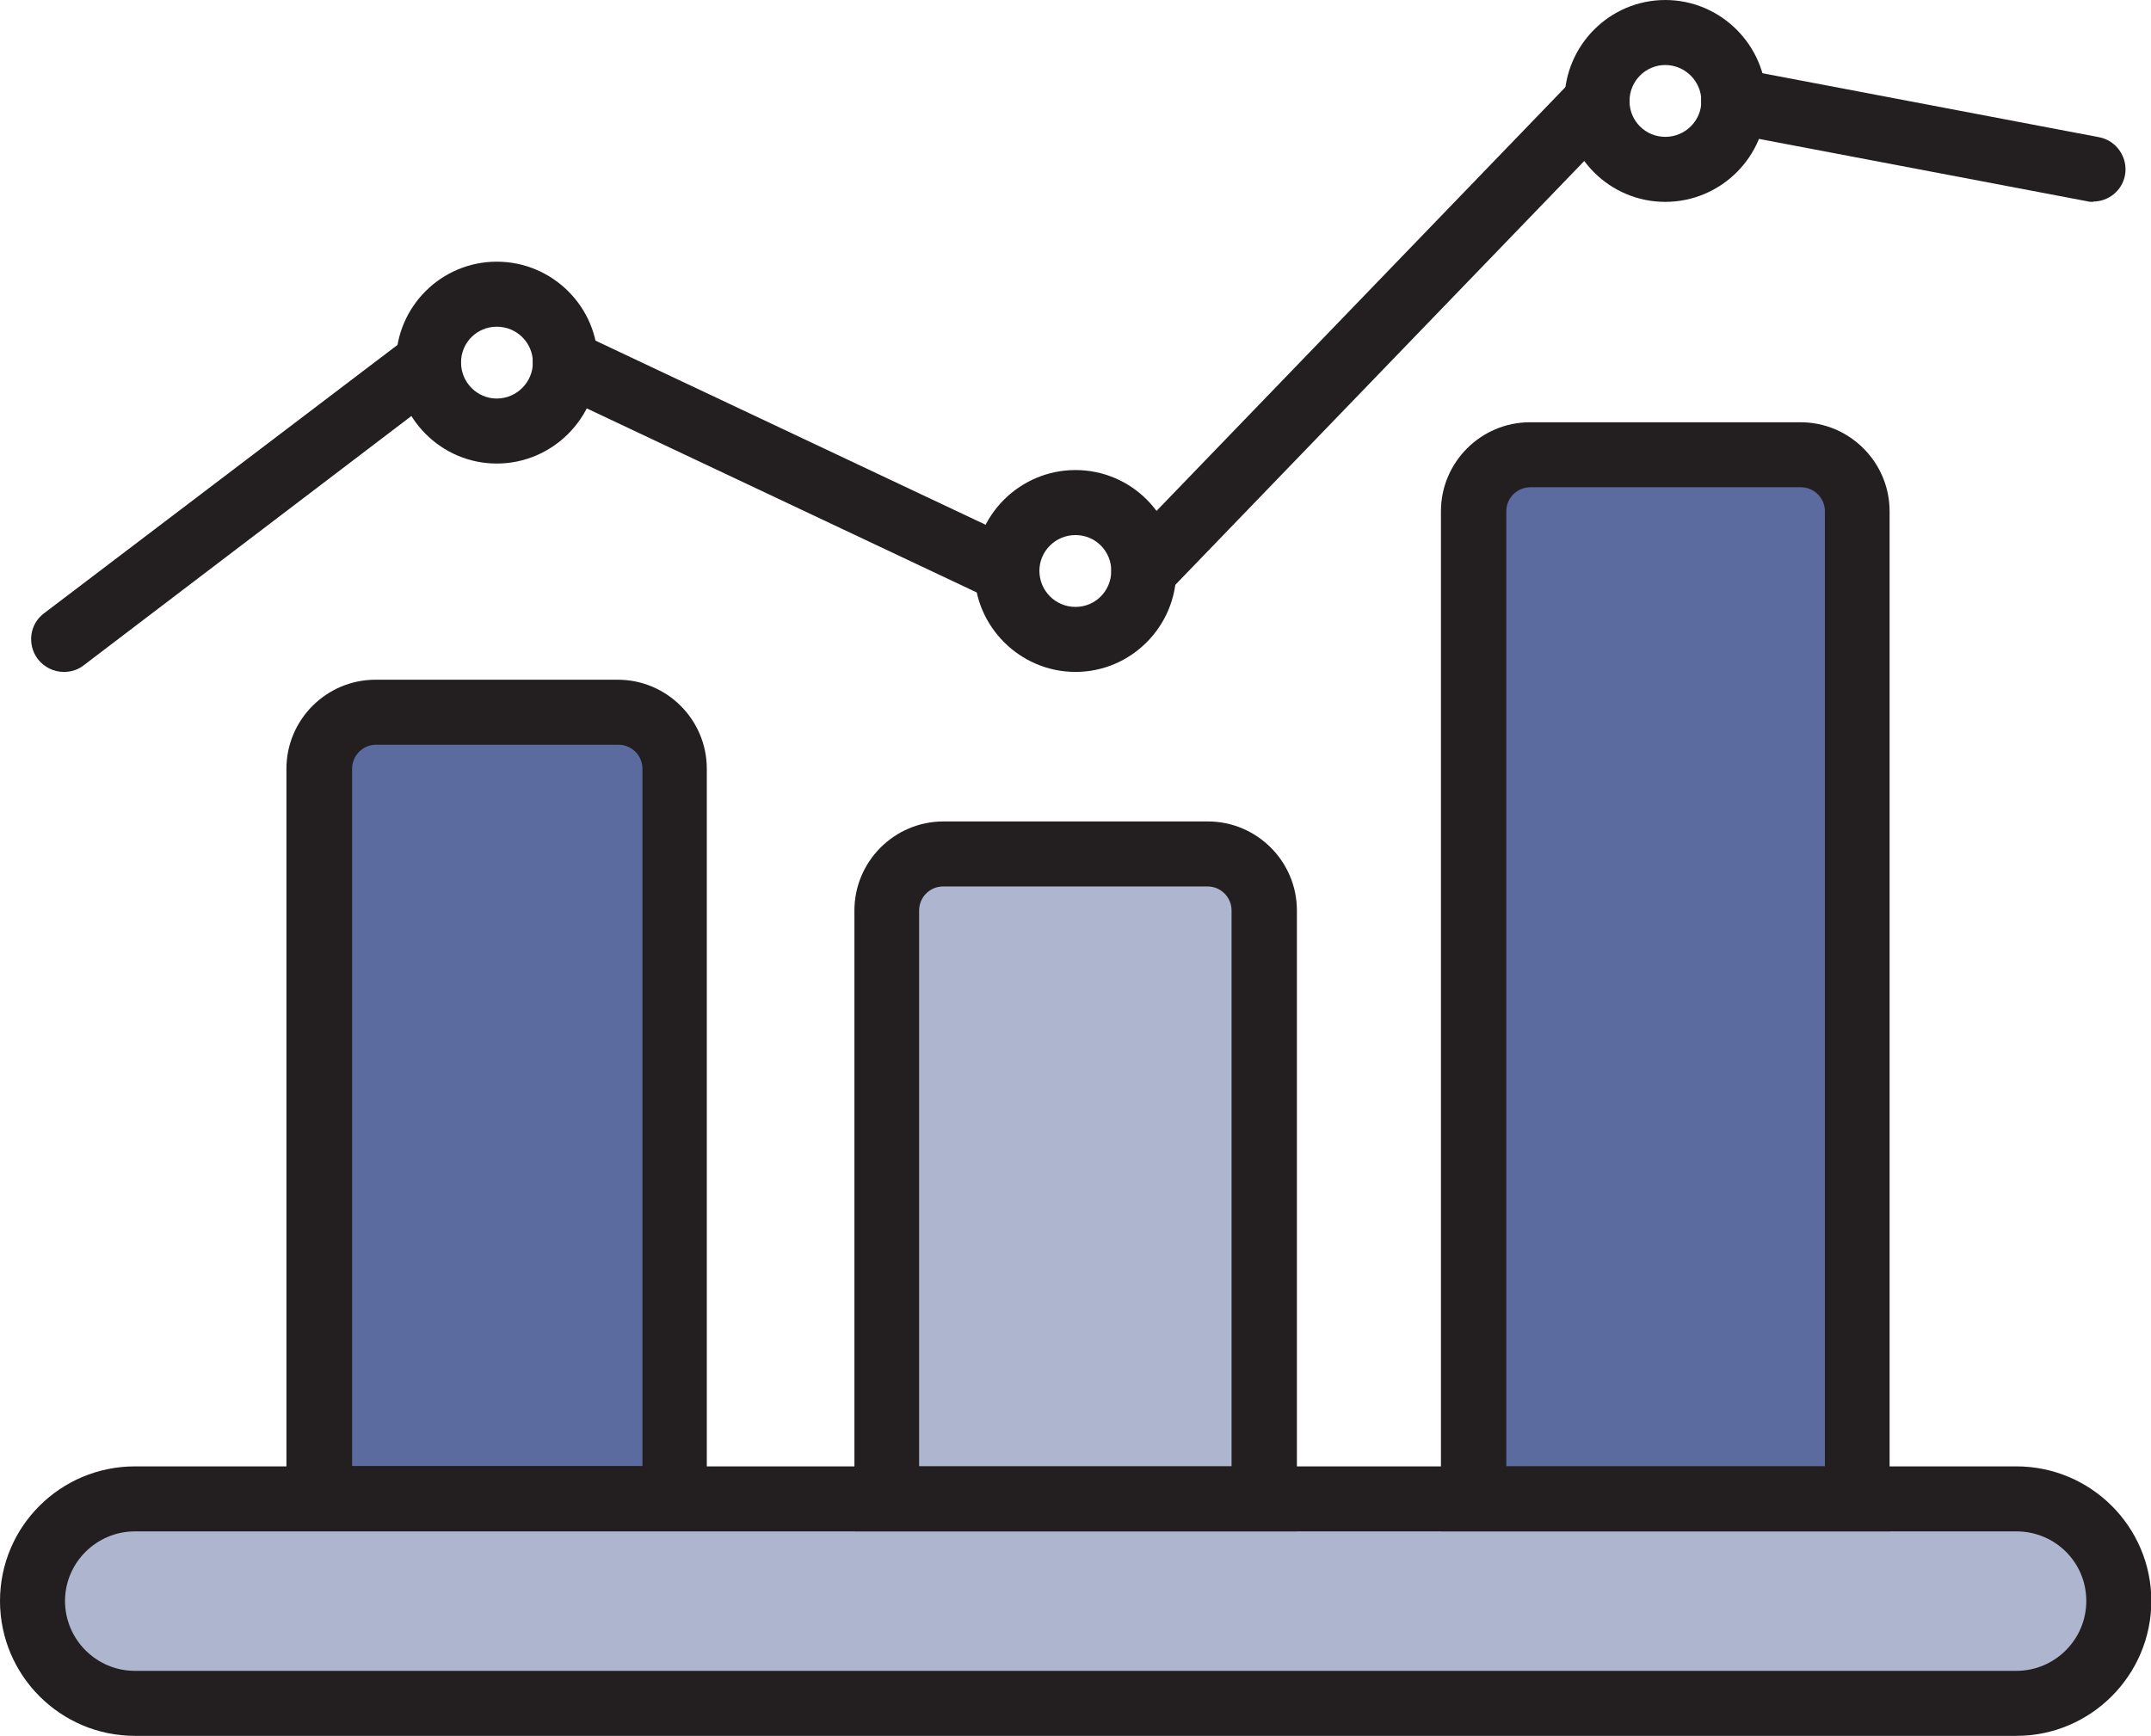
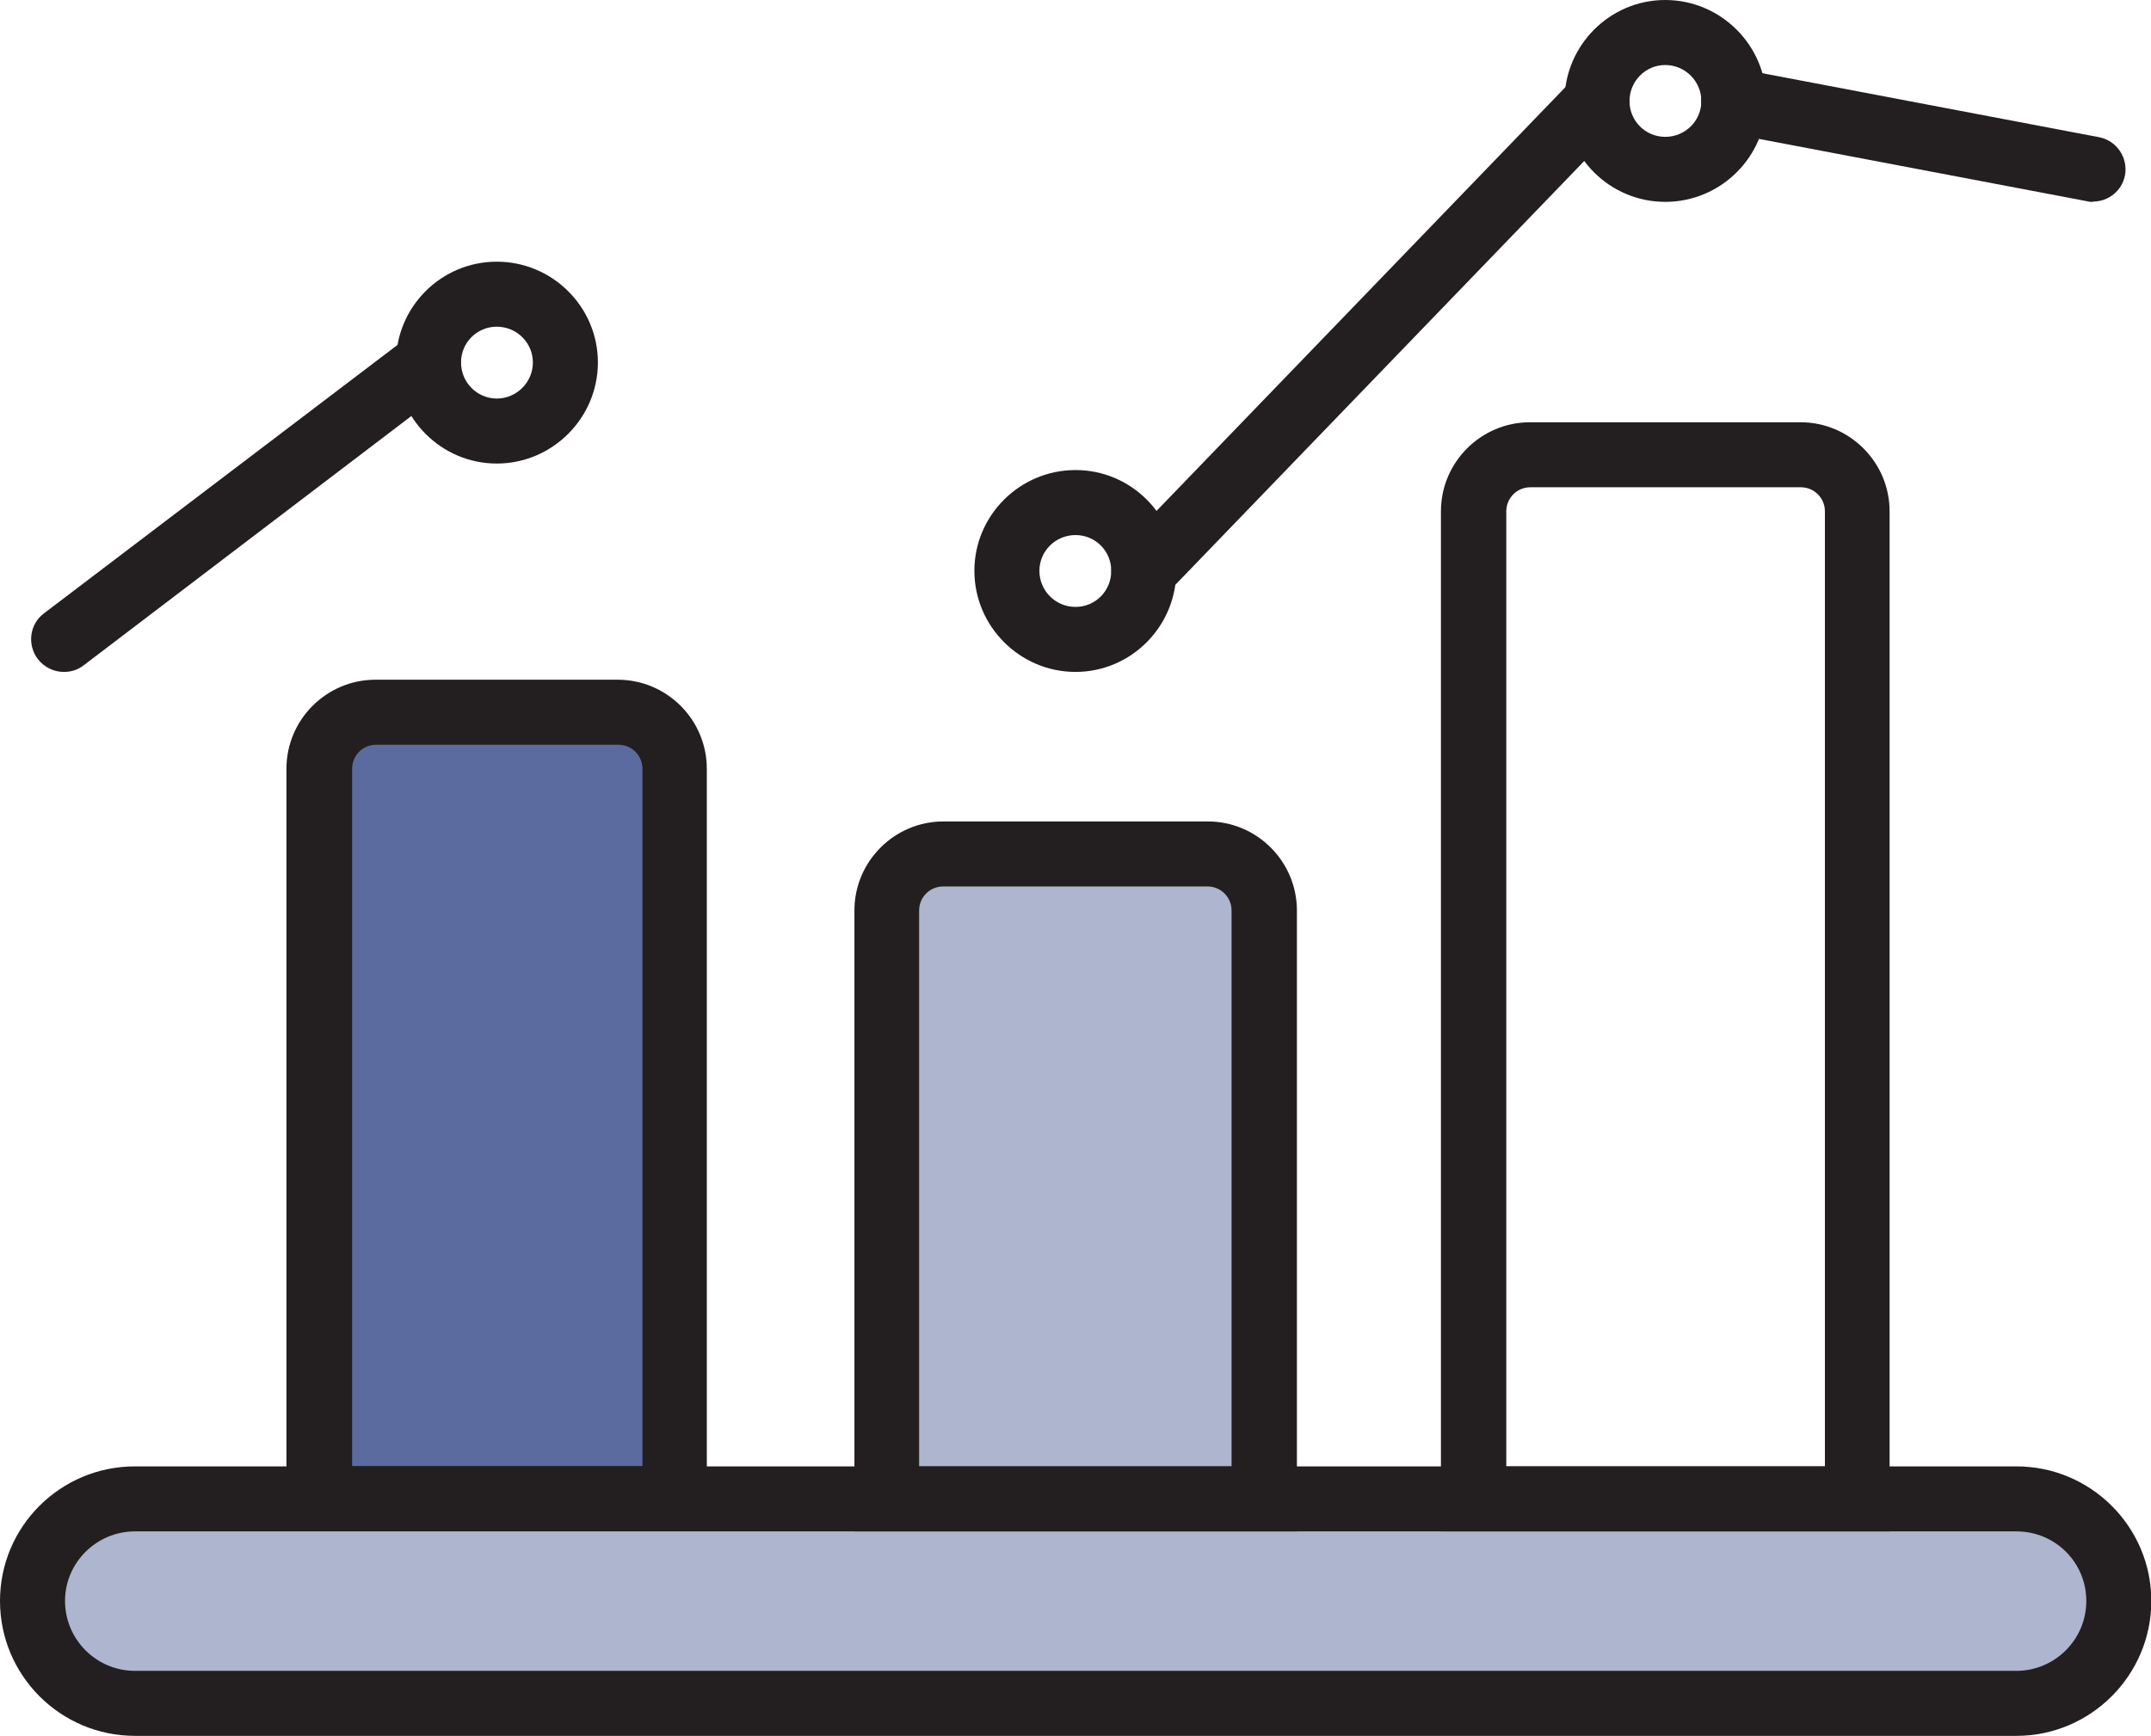
<svg xmlns="http://www.w3.org/2000/svg" id="Ebene_2" data-name="Ebene 2" viewBox="0 0 66.16 53.4">
  <defs>
    <style>
      .cls-1 {
        fill: #5c6b9f;
      }

      .cls-1, .cls-2, .cls-3 {
        stroke-width: 0px;
      }

      .cls-2 {
        fill: #231f20;
      }

      .cls-3 {
        fill: #adb5cf;
      }
    </style>
  </defs>
  <g id="Color">
    <g>
      <rect class="cls-3" x="1" y="46.11" width="64.16" height="6.29" rx="3.15" ry="3.15" />
      <path class="cls-1" d="M11.56,21.91h7.45c.96,0,1.74.78,1.74,1.74v22.45h-10.94v-22.45c0-.96.78-1.74,1.74-1.74Z" />
      <path class="cls-3" d="M29.01,26.27h8.13c.96,0,1.74.78,1.74,1.74v18.1h-11.61v-18.1c0-.96.78-1.74,1.74-1.74Z" />
-       <path class="cls-1" d="M47.06,13.98h8.32c.96,0,1.74.78,1.74,1.74v30.39h-11.81V15.72c0-.96.78-1.74,1.74-1.74Z" />
      <g>
        <path class="cls-2" d="M62.02,53.4H4.15c-2.29,0-4.15-1.86-4.15-4.15s1.86-4.14,4.15-4.14h57.87c2.29,0,4.15,1.86,4.15,4.14s-1.86,4.15-4.15,4.15ZM4.15,47.11c-1.18,0-2.15.96-2.15,2.14s.96,2.15,2.15,2.15h57.87c1.18,0,2.15-.96,2.15-2.15s-.96-2.14-2.15-2.14H4.15Z" />
        <path class="cls-2" d="M21.75,47.1h-12.94v-23.45c0-1.51,1.23-2.74,2.74-2.74h7.45c1.51,0,2.74,1.23,2.74,2.74v23.45ZM10.82,45.1h8.94v-21.45c0-.41-.33-.74-.74-.74h-7.45c-.41,0-.74.33-.74.74v21.45Z" />
        <path class="cls-2" d="M39.89,47.11h-13.61v-19.1c0-1.51,1.23-2.74,2.74-2.74h8.13c1.51,0,2.74,1.23,2.74,2.74v19.1ZM28.27,45.11h9.61v-17.1c0-.41-.33-.74-.74-.74h-8.13c-.41,0-.74.33-.74.74v17.1Z" />
        <path class="cls-2" d="M58.13,47.11h-13.81V15.73c0-1.51,1.23-2.74,2.74-2.74h8.32c1.51,0,2.74,1.23,2.74,2.74v31.39ZM46.32,45.11h9.81V15.73c0-.41-.33-.74-.74-.74h-8.32c-.41,0-.74.33-.74.74v29.39Z" />
        <path class="cls-2" d="M51.22,6.21c-1.71,0-3.1-1.39-3.1-3.1s1.39-3.11,3.1-3.11,3.11,1.4,3.11,3.11-1.4,3.1-3.11,3.1ZM51.22,2c-.61,0-1.1.5-1.1,1.11s.49,1.1,1.1,1.1,1.11-.49,1.11-1.1-.5-1.11-1.11-1.11Z" />
        <path class="cls-2" d="M15.28,14.26c-1.71,0-3.1-1.4-3.1-3.11s1.39-3.1,3.1-3.1,3.11,1.39,3.11,3.1-1.4,3.11-3.11,3.11ZM15.28,10.05c-.61,0-1.1.49-1.1,1.1s.49,1.11,1.1,1.11,1.11-.5,1.11-1.11-.5-1.1-1.11-1.1Z" />
        <path class="cls-2" d="M33.08,20.67c-1.71,0-3.11-1.4-3.11-3.11s1.4-3.1,3.11-3.1,3.1,1.39,3.1,3.1-1.39,3.11-3.1,3.11ZM33.08,16.46c-.61,0-1.11.49-1.11,1.1s.49,1.11,1.11,1.11,1.1-.5,1.1-1.11-.49-1.1-1.1-1.1Z" />
-         <path class="cls-2" d="M30.97,18.56c-.14,0-.29-.03-.43-.1l-13.58-6.41c-.5-.24-.71-.83-.48-1.33.24-.5.83-.71,1.33-.48l13.58,6.41c.5.24.71.83.48,1.33-.17.36-.53.57-.9.57Z" />
        <path class="cls-2" d="M64.38,6.21c-.06,0-.12,0-.19-.02l-11.05-2.1c-.54-.1-.9-.63-.8-1.17.1-.54.63-.9,1.17-.8l11.05,2.1c.54.1.9.63.8,1.17-.09.48-.51.81-.98.81Z" />
        <path class="cls-2" d="M35.18,18.56c-.25,0-.5-.09-.69-.28-.4-.38-.41-1.02-.03-1.41l13.94-14.45c.38-.4,1.02-.41,1.41-.03.4.38.41,1.02.03,1.41l-13.94,14.45c-.2.2-.46.31-.72.31Z" />
        <path class="cls-2" d="M1.96,20.67c-.3,0-.6-.14-.8-.4-.33-.44-.25-1.07.19-1.4l11.22-8.52c.44-.33,1.07-.25,1.4.19.33.44.25,1.07-.19,1.4L2.57,20.47c-.18.14-.39.2-.6.2Z" />
      </g>
    </g>
  </g>
</svg>